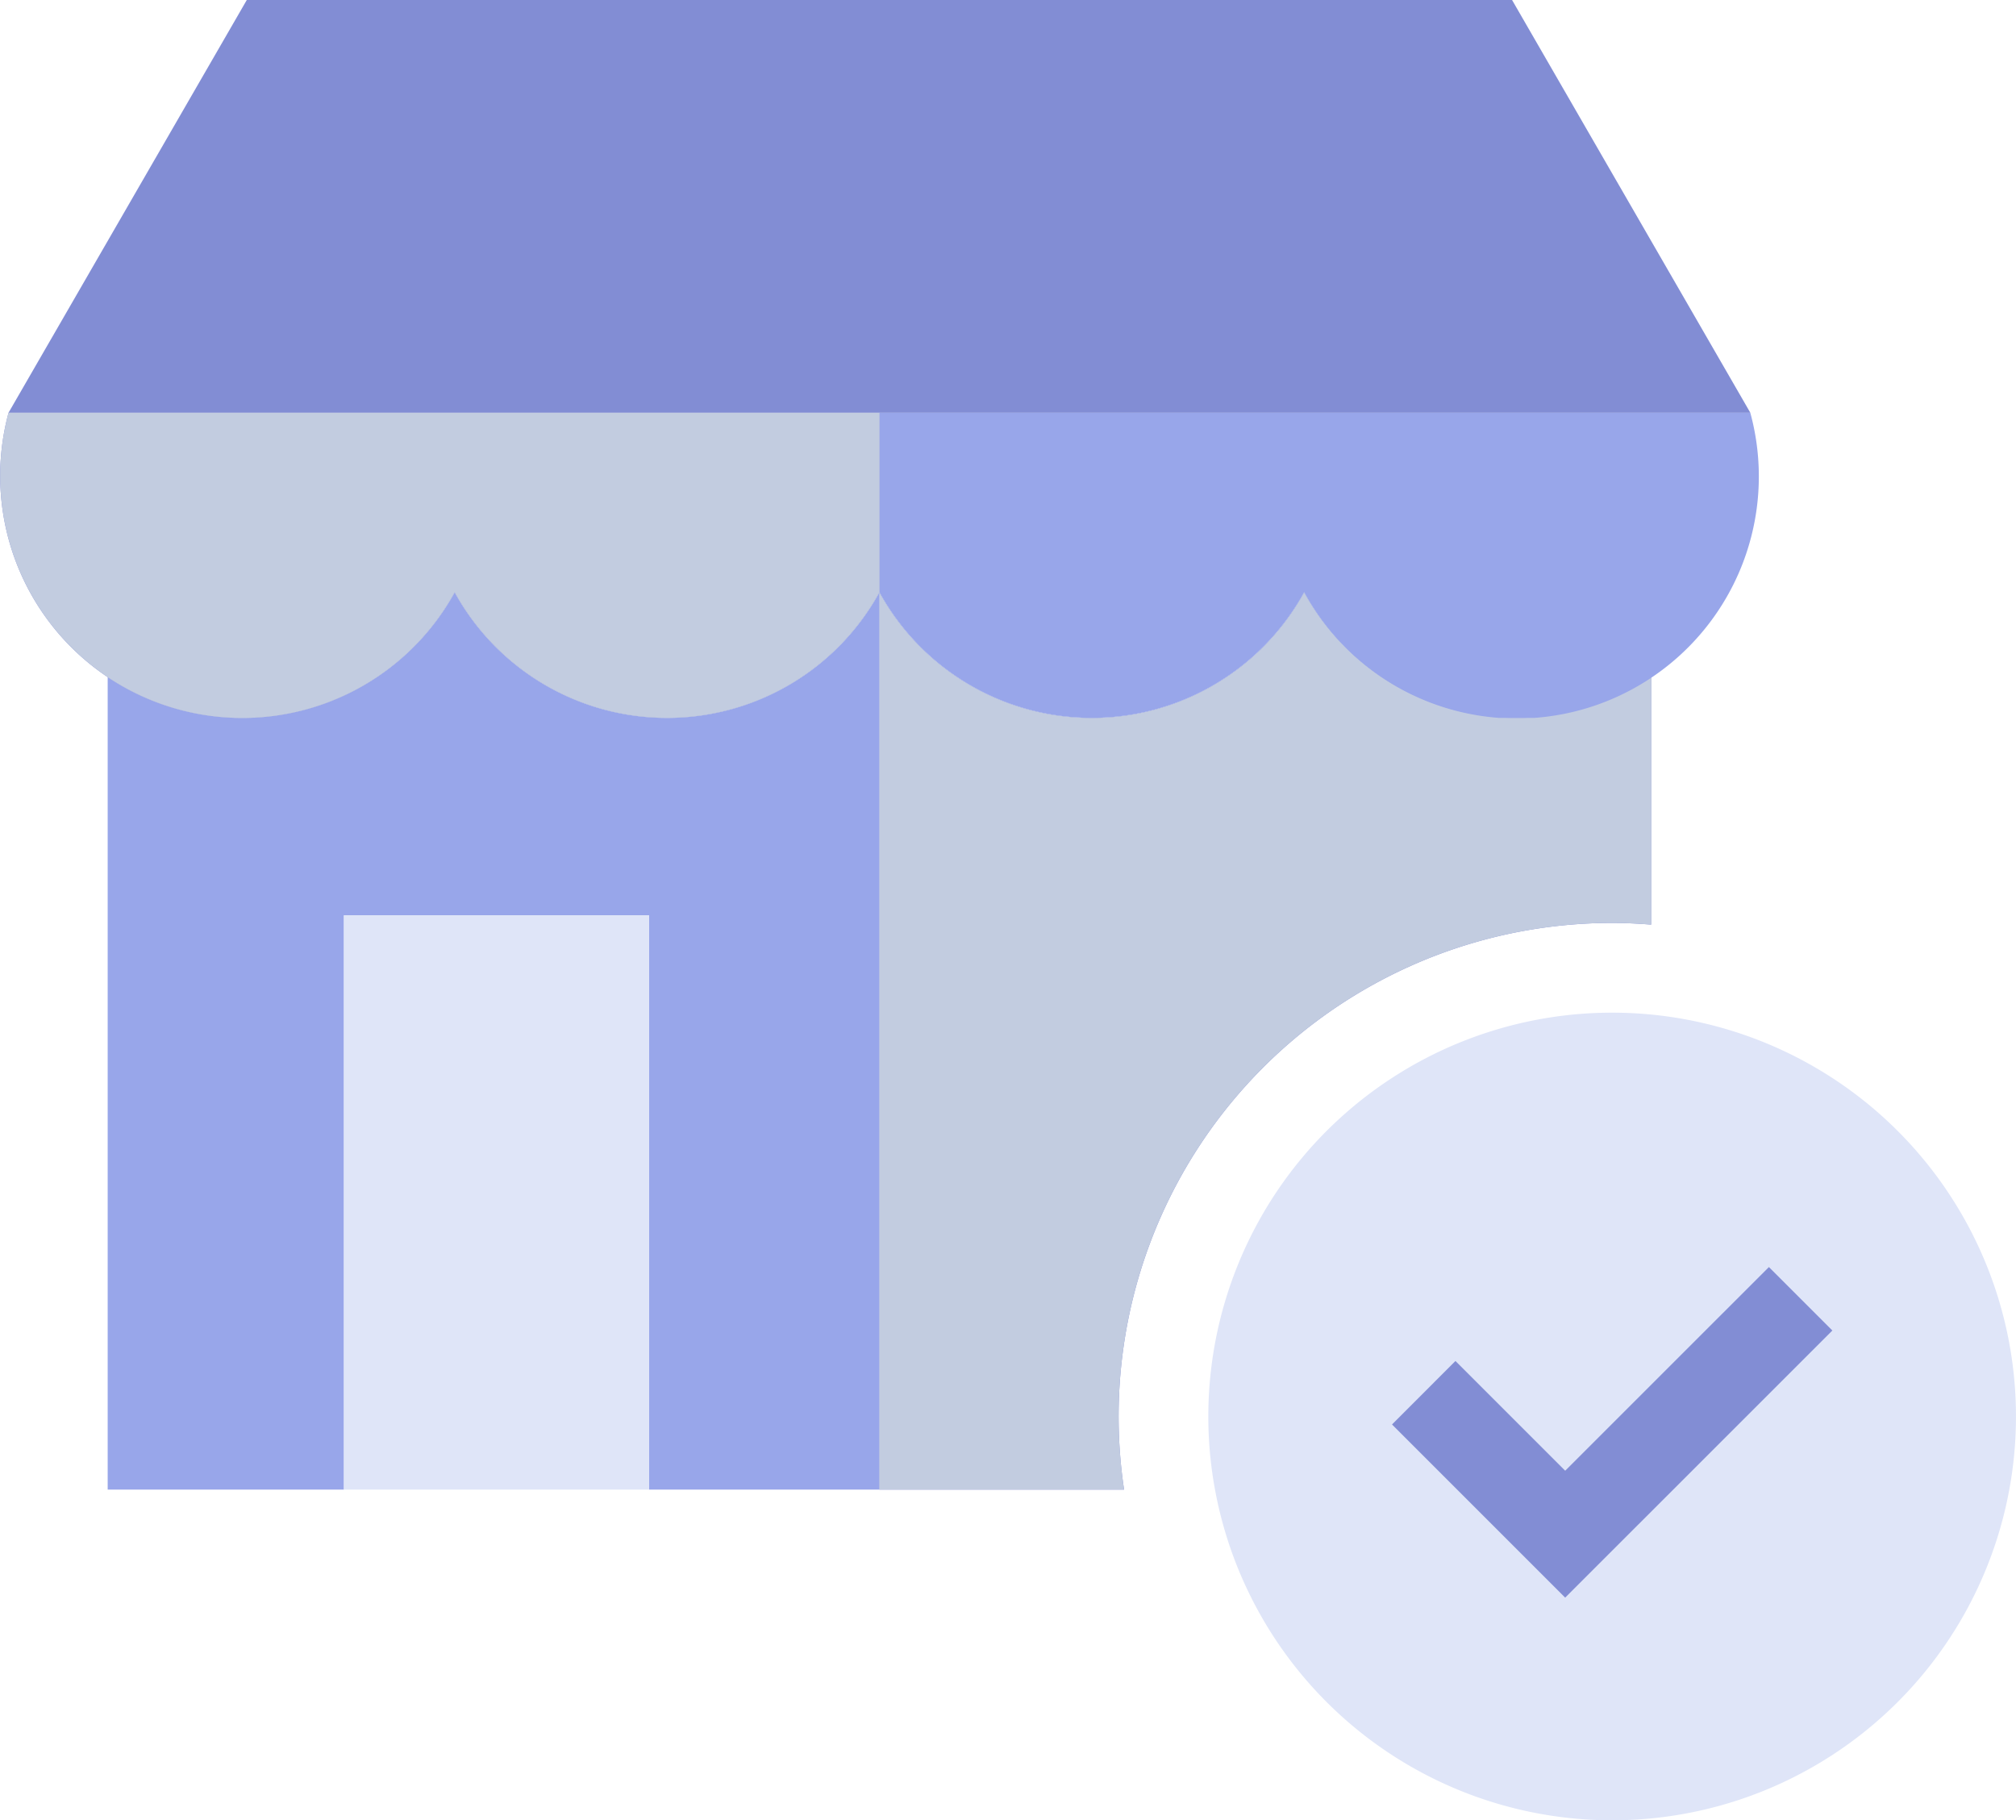
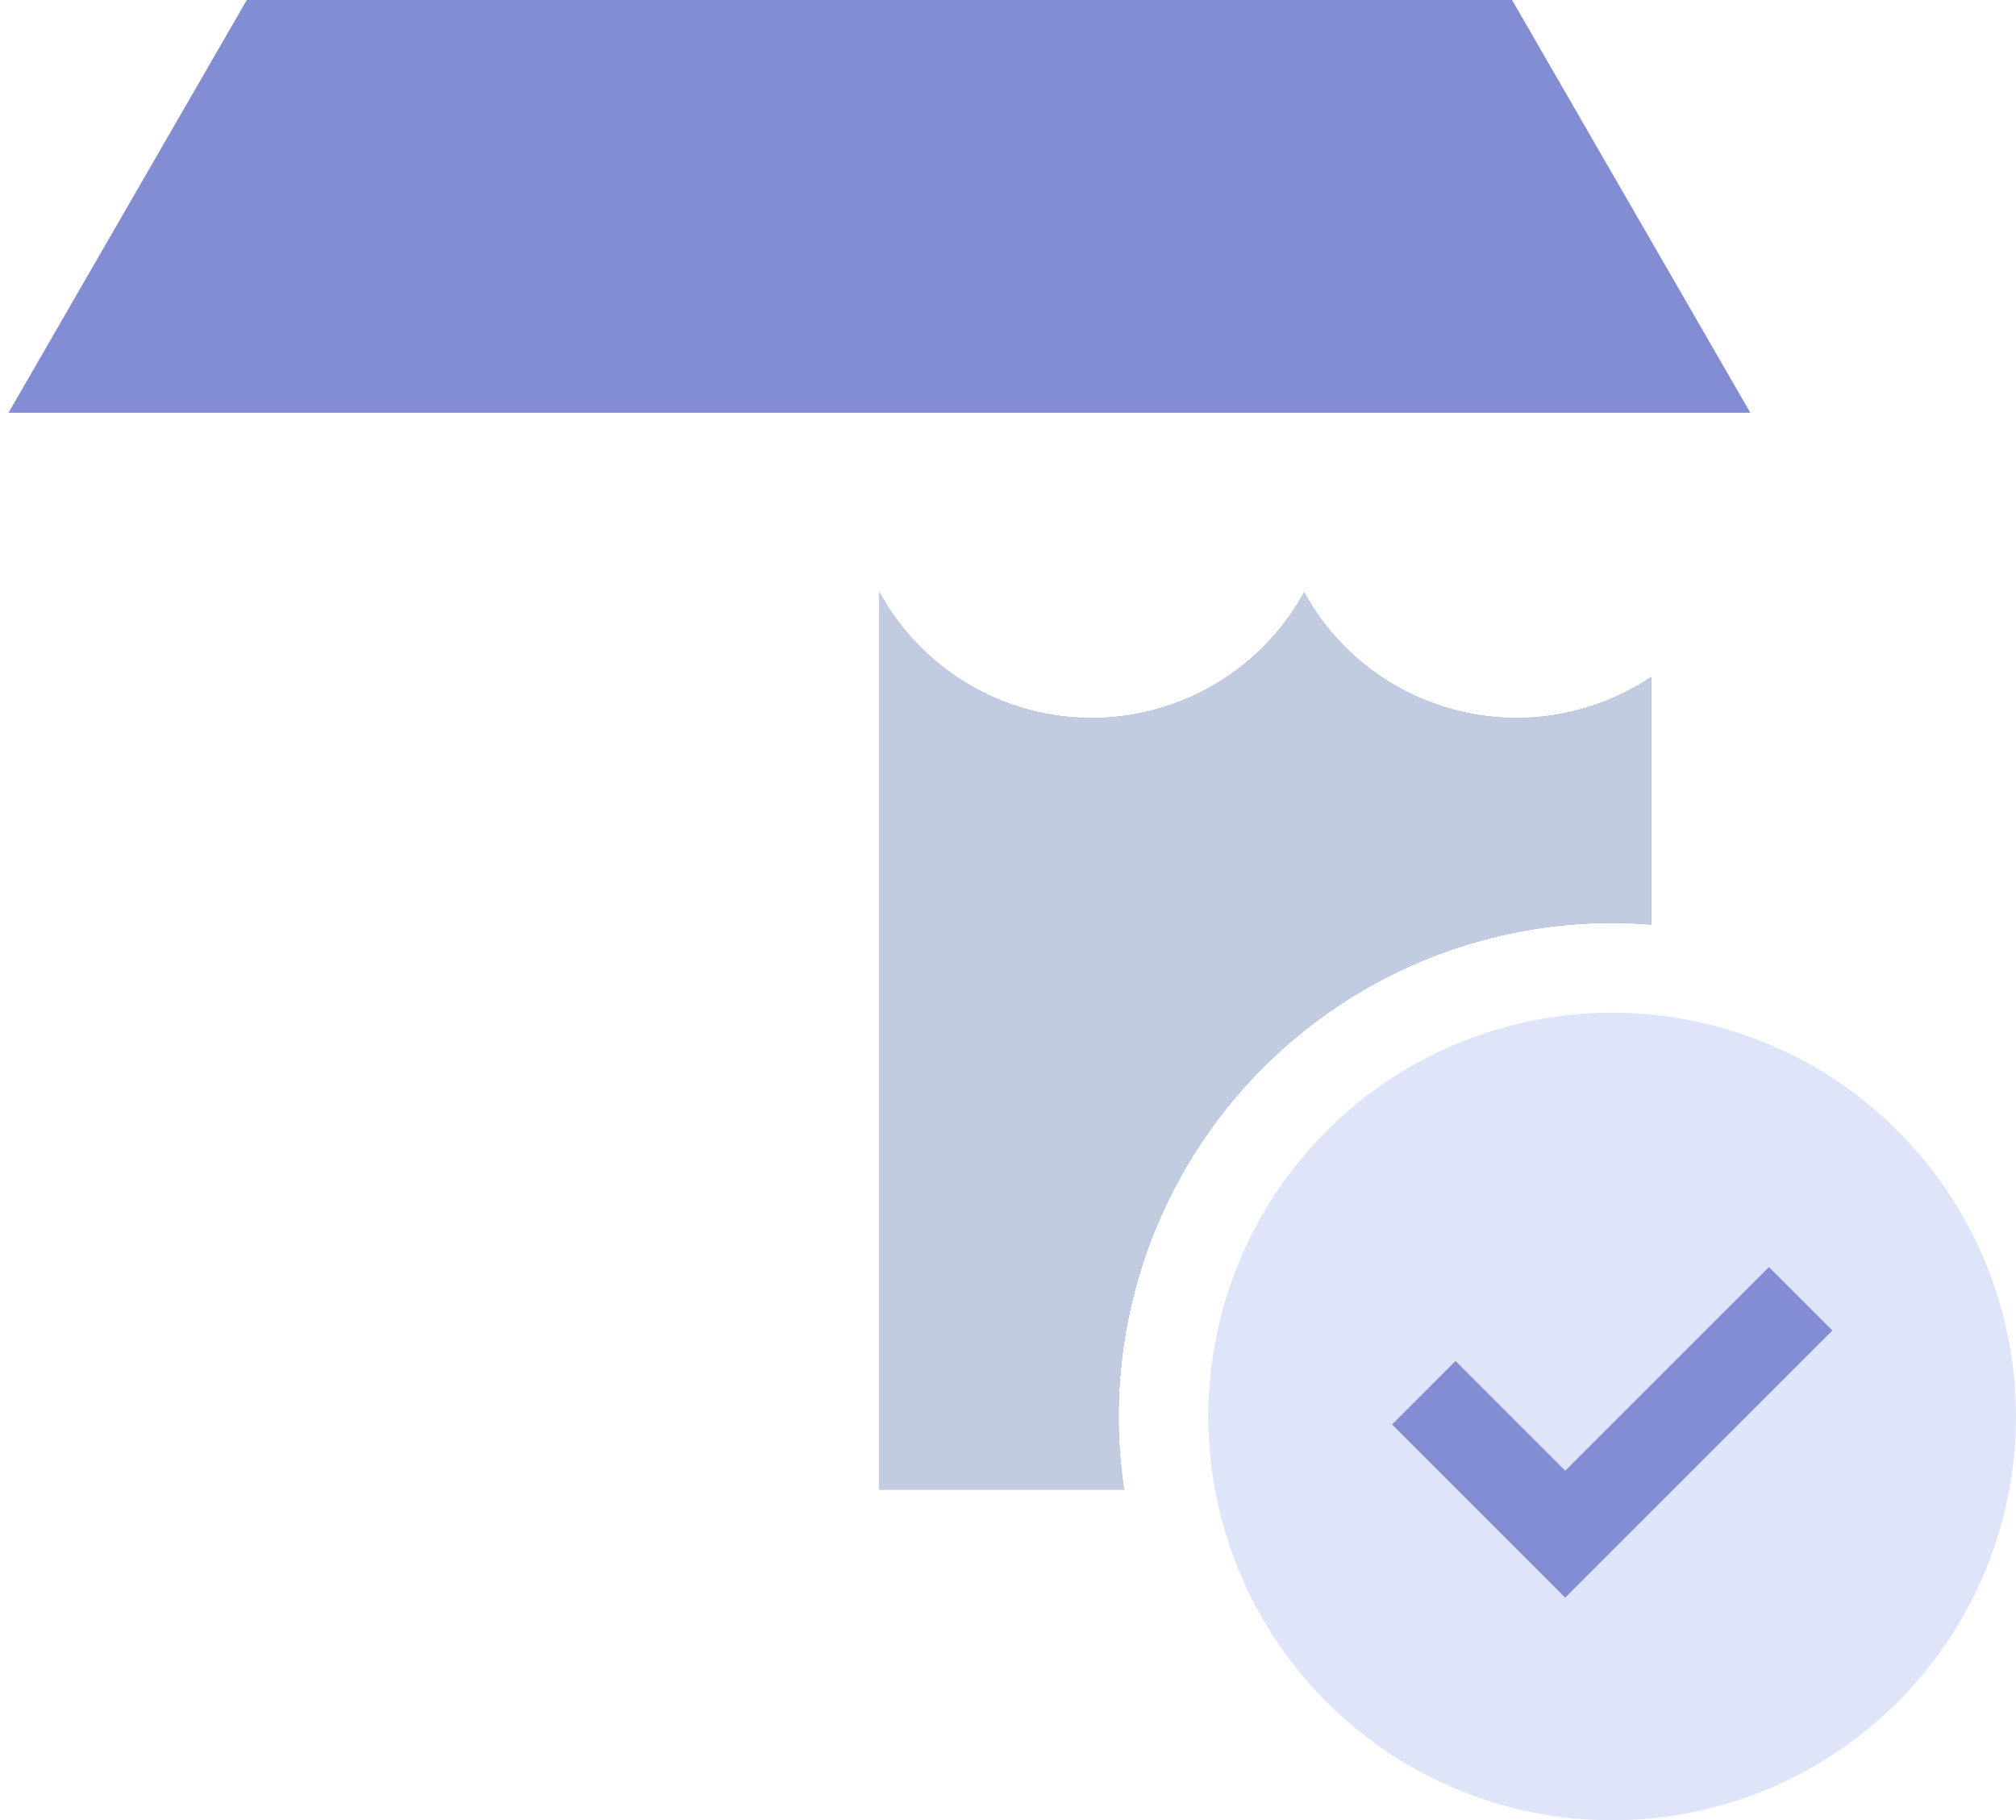
<svg xmlns="http://www.w3.org/2000/svg" id="Group_1537" data-name="Group 1537" width="77.525" height="70" viewBox="0 0 77.525 70">
  <defs>
    <clipPath id="clip-path">
      <rect id="Rectangle_3469" data-name="Rectangle 3469" width="77.525" height="70" fill="none" />
    </clipPath>
    <clipPath id="clip-path-3">
      <rect id="Rectangle_3461" data-name="Rectangle 3461" width="29.677" height="34.511" fill="none" />
    </clipPath>
    <clipPath id="clip-path-5">
      <rect id="Rectangle_3463" data-name="Rectangle 3463" width="33.818" height="11.733" fill="none" />
    </clipPath>
    <clipPath id="clip-path-7">
      <rect id="Rectangle_3466" data-name="Rectangle 3466" width="11.733" height="22.085" fill="none" />
    </clipPath>
    <clipPath id="clip-path-8">
      <rect id="Rectangle_3467" data-name="Rectangle 3467" width="16.933" height="12.714" fill="none" />
    </clipPath>
  </defs>
  <g id="Group_1536" data-name="Group 1536" clip-path="url(#clip-path)">
    <g id="Group_1535" data-name="Group 1535">
      <g id="Group_1534" data-name="Group 1534" clip-path="url(#clip-path)">
        <g id="Group_1518" data-name="Group 1518" transform="translate(4.141 22.773)" style="isolation: isolate">
          <g id="Group_1517" data-name="Group 1517">
            <g id="Group_1516" data-name="Group 1516" clip-path="url(#clip-path-3)">
-               <path id="Path_2471" data-name="Path 2471" d="M27.51,37.83A9.312,9.312,0,0,1,19.344,33,9.316,9.316,0,0,1,6,36.259V67.507h9.085V45.422H26.818V67.507h8.859V33A9.312,9.312,0,0,1,27.51,37.83" transform="translate(-6 -32.996)" fill="#98a6ea" />
-             </g>
+               </g>
          </g>
        </g>
        <path id="Path_2472" data-name="Path 2472" d="M77.178,45.715c.505,0,1,.026,1.5.065V36.258A9.315,9.315,0,0,1,65.333,33,9.316,9.316,0,0,1,49,33V67.507h9.408a18.978,18.978,0,0,1,18.77-21.792" transform="translate(-15.182 -10.223)" fill="#828dd4" />
        <g id="Group_1521" data-name="Group 1521" transform="translate(33.818 22.773)" style="mix-blend-mode: multiply;isolation: isolate">
          <g id="Group_1520" data-name="Group 1520">
            <g id="Group_1519" data-name="Group 1519" clip-path="url(#clip-path-3)">
              <path id="Path_2473" data-name="Path 2473" d="M77.178,45.715c.505,0,1,.026,1.5.065V36.258A9.315,9.315,0,0,1,65.333,33,9.316,9.316,0,0,1,49,33V67.507h9.408a18.978,18.978,0,0,1,18.77-21.792" transform="translate(-49 -32.996)" fill="#c2cce0" />
            </g>
          </g>
        </g>
        <path id="Path_2474" data-name="Path 2474" d="M67.456,15.873h0L58.293,0H9.637L.474,15.873H67.456Z" transform="translate(-0.147 0)" fill="#828dd4" />
        <g id="Group_1524" data-name="Group 1524" transform="translate(33.818 15.874)" style="isolation: isolate">
          <g id="Group_1523" data-name="Group 1523">
            <g id="Group_1522" data-name="Group 1522" clip-path="url(#clip-path-5)">
-               <path id="Path_2475" data-name="Path 2475" d="M82.49,23H49v6.9a9.316,9.316,0,0,0,16.333,0A9.309,9.309,0,0,0,82.49,23" transform="translate(-49 -23)" fill="#98a6ea" />
-             </g>
+               </g>
          </g>
        </g>
-         <path id="Path_2476" data-name="Path 2476" d="M.328,23a9.312,9.312,0,0,0,17.157,6.9,9.316,9.316,0,0,0,16.333,0V23Z" transform="translate(0 -7.126)" fill="#828dd4" />
        <g id="Group_1527" data-name="Group 1527" transform="translate(0 15.874)" style="mix-blend-mode: multiply;isolation: isolate">
          <g id="Group_1526" data-name="Group 1526">
            <g id="Group_1525" data-name="Group 1525" clip-path="url(#clip-path-5)">
-               <path id="Path_2477" data-name="Path 2477" d="M.328,23a9.312,9.312,0,0,0,17.157,6.9,9.316,9.316,0,0,0,16.333,0V23Z" transform="translate(0 -23)" fill="#c2cce0" />
-             </g>
+               </g>
          </g>
        </g>
        <g id="Group_1530" data-name="Group 1530" transform="translate(13.226 35.198)" style="isolation: isolate">
          <g id="Group_1529" data-name="Group 1529">
            <g id="Group_1528" data-name="Group 1528" clip-path="url(#clip-path-7)">
-               <rect id="Rectangle_3465" data-name="Rectangle 3465" width="11.733" height="22.085" transform="translate(0 0)" fill="#dfe5f8" />
-             </g>
+               </g>
          </g>
        </g>
        <path id="Path_2478" data-name="Path 2478" d="M98.385,71.954A15.529,15.529,0,1,1,82.857,56.425,15.529,15.529,0,0,1,98.385,71.954" transform="translate(-20.861 -17.482)" fill="#dfe5f8" />
        <g id="Group_1533" data-name="Group 1533" transform="translate(53.53 48.724)" style="isolation: isolate">
          <g id="Group_1532" data-name="Group 1532">
            <g id="Group_1531" data-name="Group 1531" clip-path="url(#clip-path-8)">
              <path id="Path_2479" data-name="Path 2479" d="M84.22,83.312l-6.659-6.659L80,74.212l4.22,4.22L92.054,70.6l2.44,2.44Z" transform="translate(-77.561 -70.598)" fill="#828dd4" />
            </g>
          </g>
        </g>
      </g>
    </g>
  </g>
</svg>